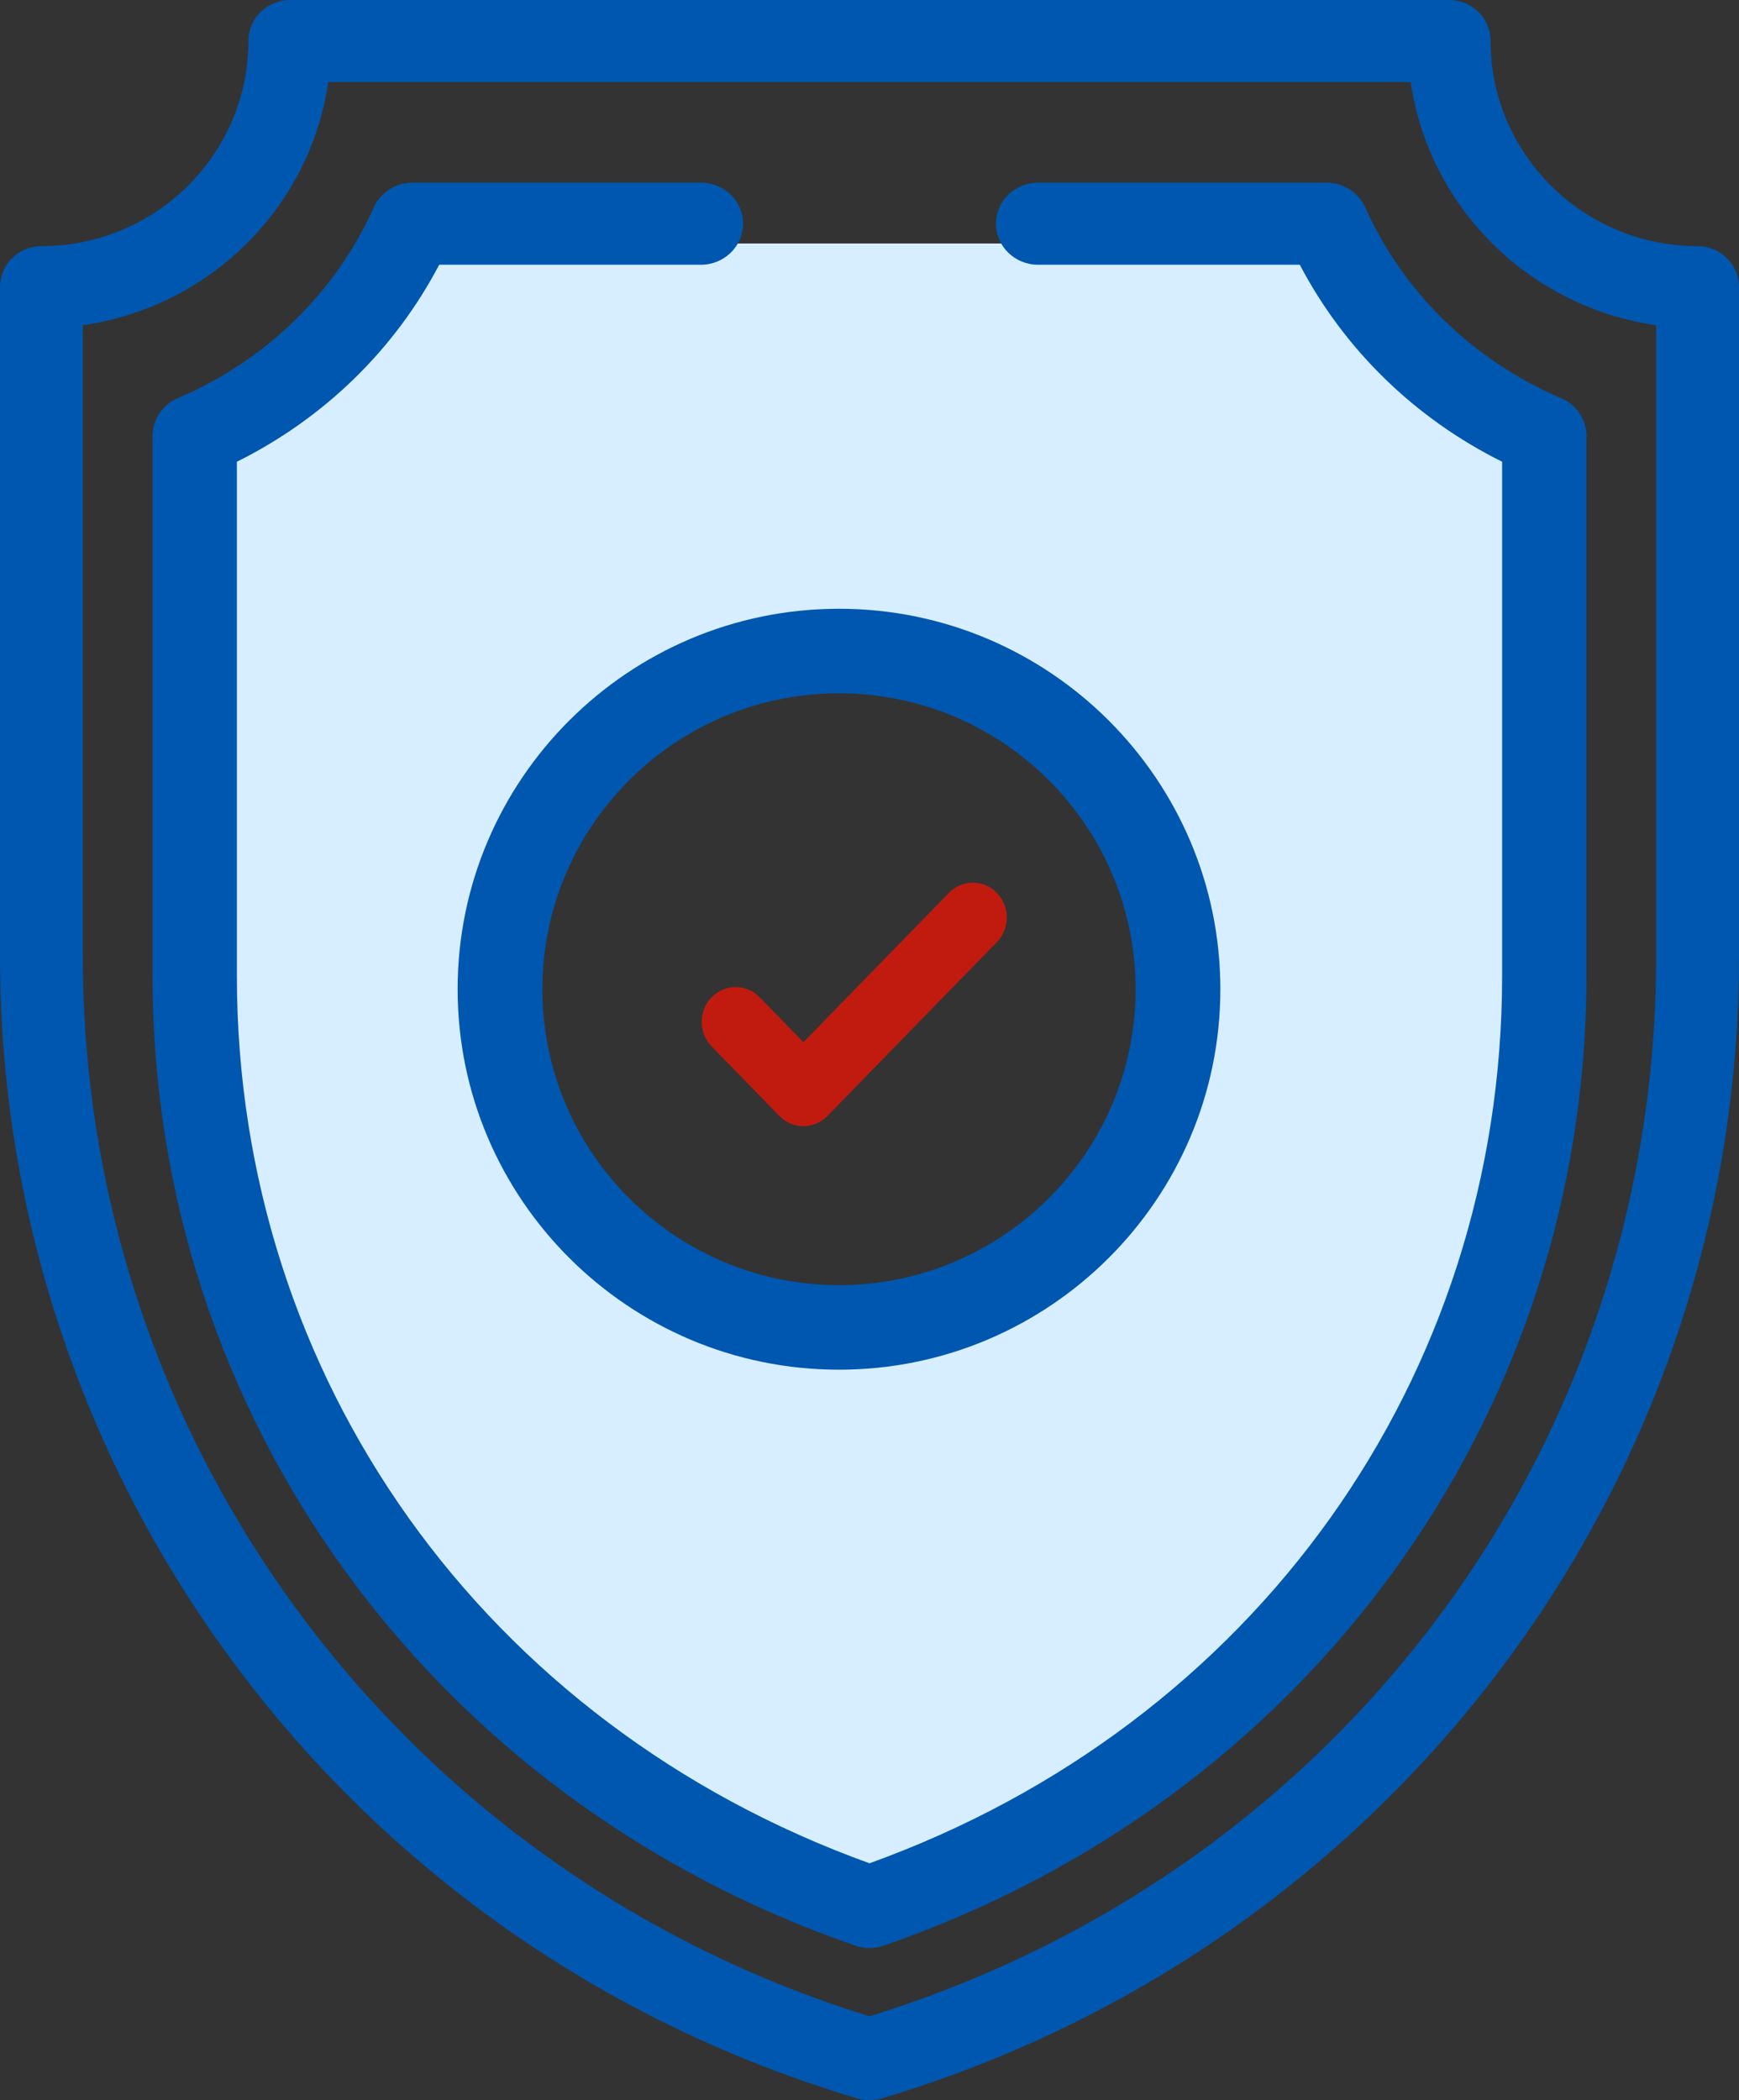
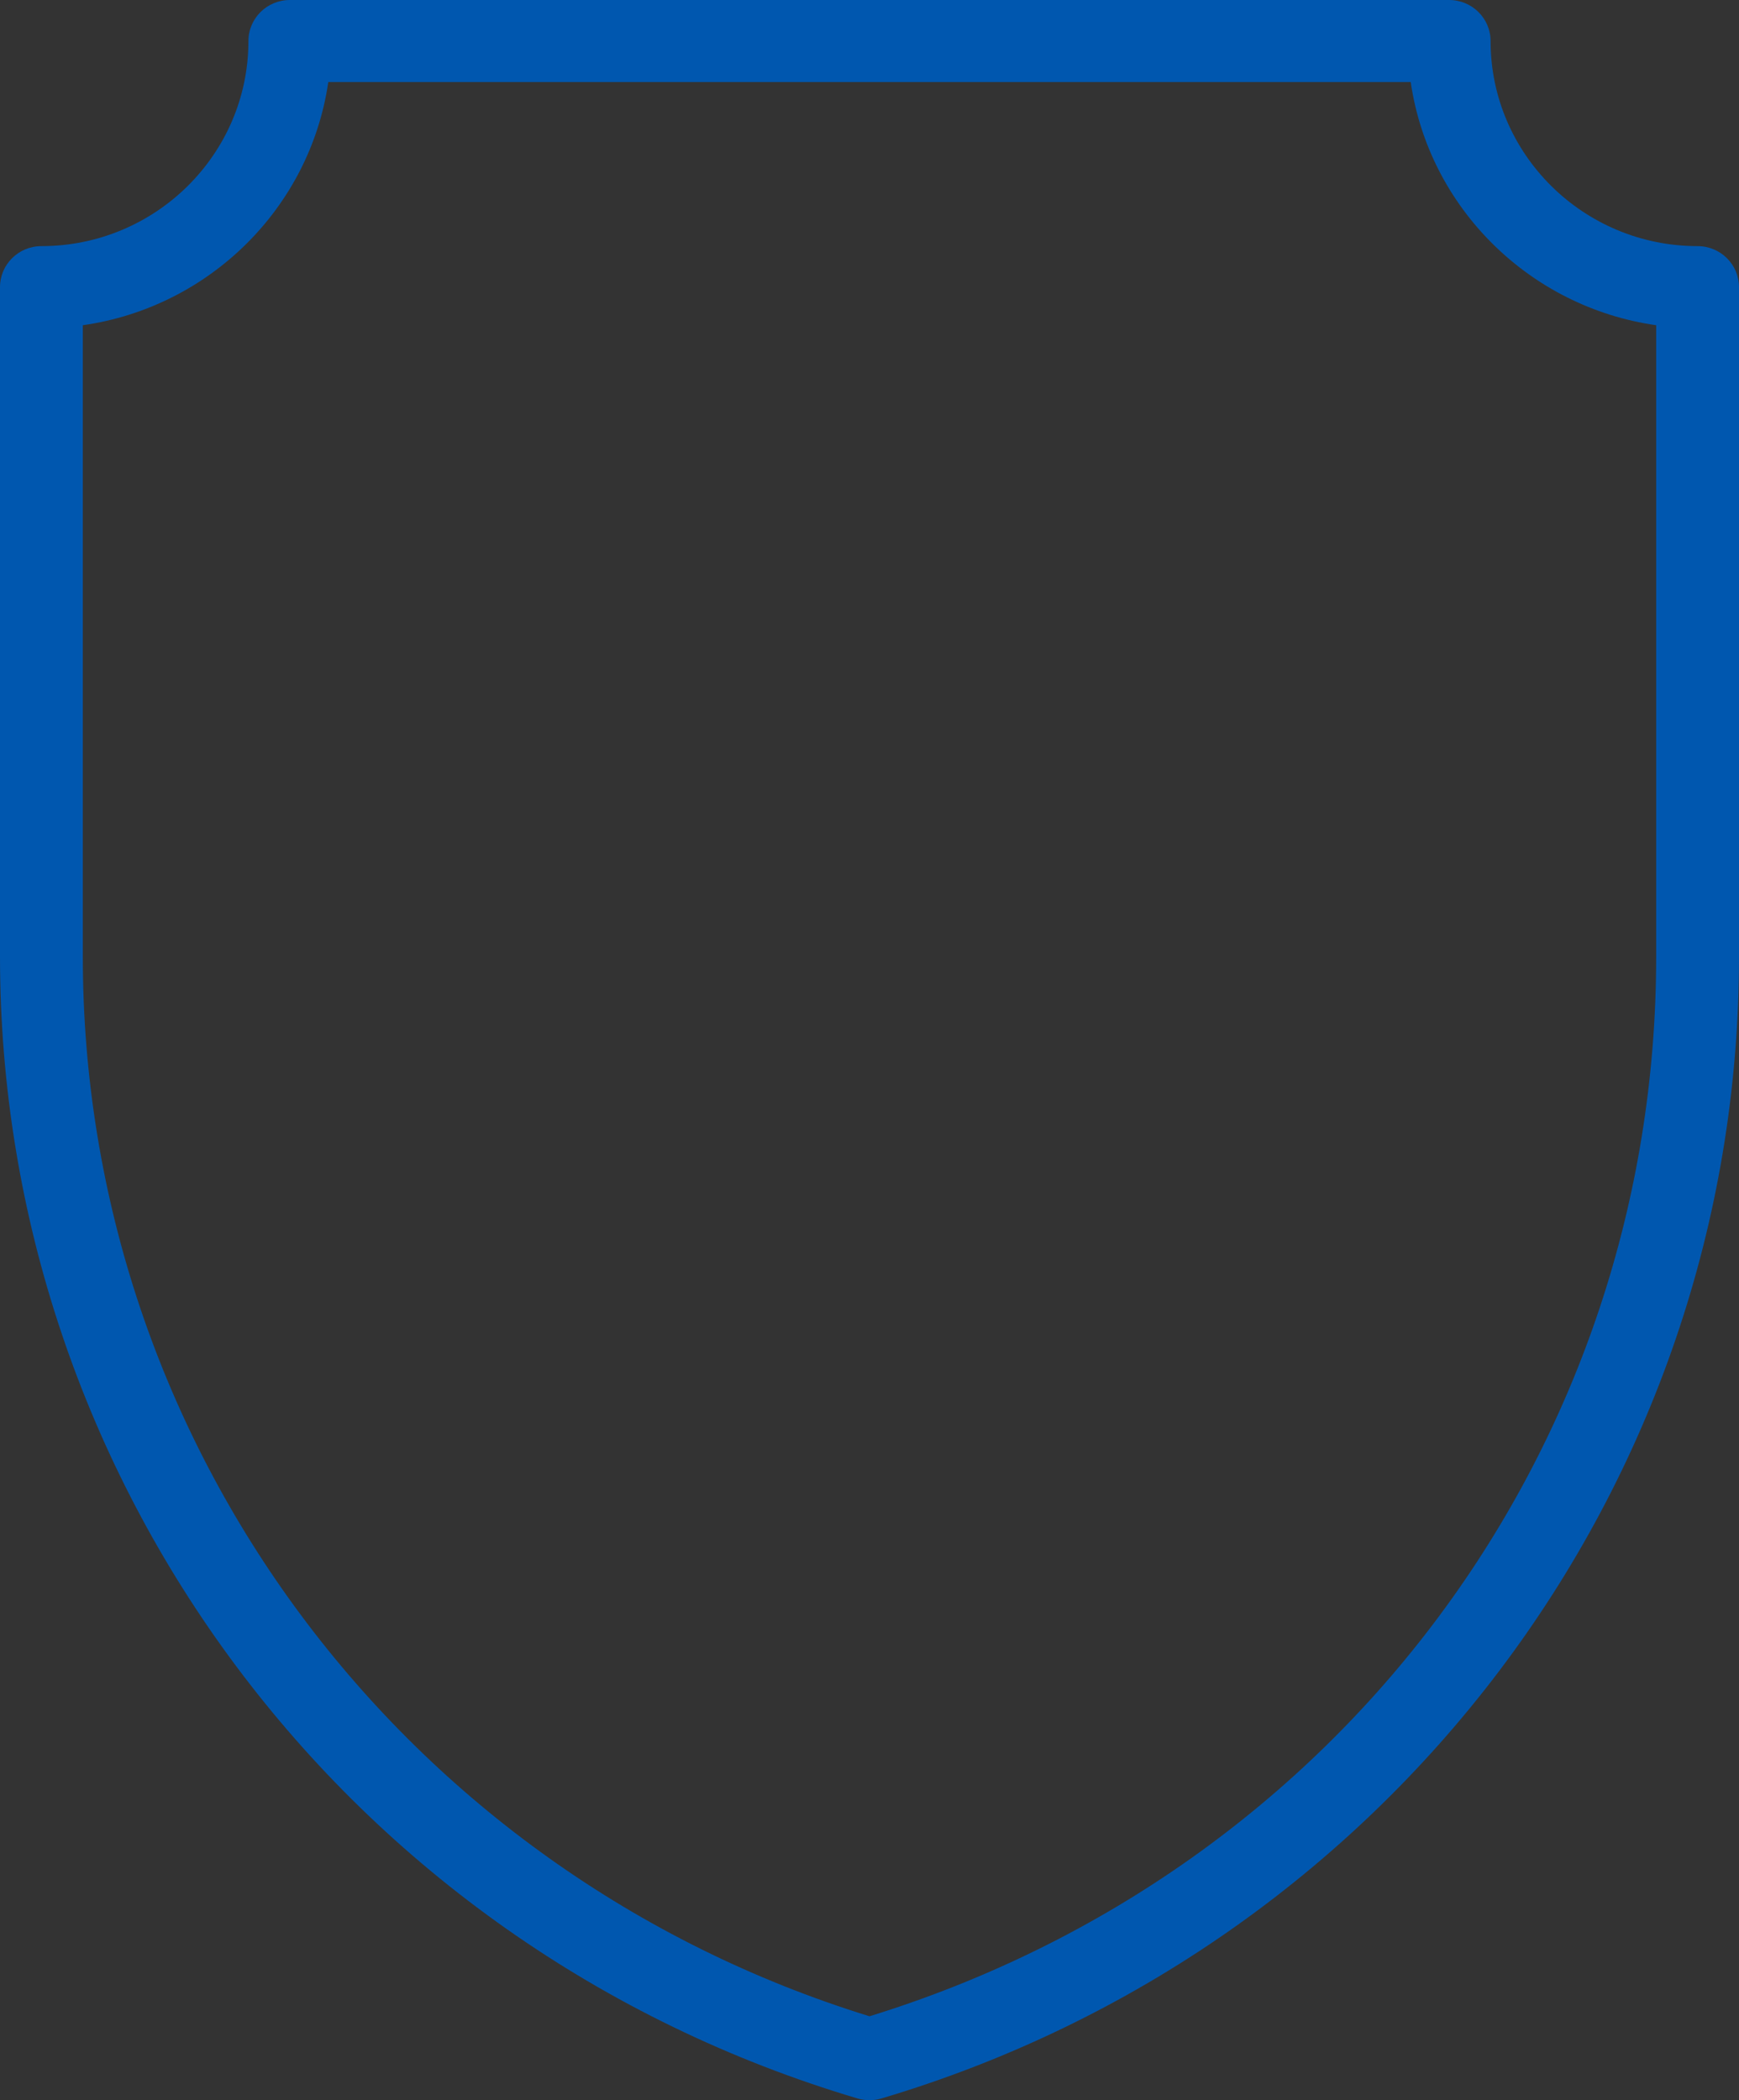
<svg xmlns="http://www.w3.org/2000/svg" width="82px" height="99px" viewBox="0 0 82 99" version="1.1">
  <rect x="0" y="0" width="82" height="99" fill="#333333" stroke="none" />
  <title>Icon/GBL Copy</title>
  <g id="SIWL_Sunset" stroke="none" stroke-width="1" fill="none" fill-rule="evenodd">
    <g id="Home-NY" transform="translate(-679, -919)" fill-rule="nonzero">
      <g id="shield-2" transform="translate(679, 919)">
-         <path d="M61.713,11.478 C63.709,15.833 67.372,19.333 71.93,21.24 L71.93,46.102 C71.93,65.577 59.308,82.523 40.281,88.957 C21.254,82.523 8.632,65.577 8.632,46.102 L8.632,21.24 C13.189,19.333 16.852,15.833 18.848,11.478 Z M40.281,31.513 C31.555,31.513 24.456,38.296 24.456,46.633 C24.456,54.97 31.555,61.753 40.281,61.753 C49.006,61.753 56.105,54.97 56.105,46.633 C56.105,38.296 49.006,31.513 40.281,31.513 Z" id="Combined-Shape" fill="#D6EEFF" />
        <path d="M80.048,11.602 C74.665,11.602 70.286,7.265 70.286,1.934 C70.286,0.866 69.411,0 68.333,0 L13.667,0 C12.589,0 11.714,0.866 11.714,1.934 C11.714,7.265 7.335,11.602 1.952,11.602 C0.874,11.602 0,12.467 0,13.535 L0,45.089 C0,69.68 16.184,91.715 40.439,98.919 C40.622,98.973 40.811,99 41,99 C41.189,99 41.378,98.973 41.561,98.918 C65.291,91.869 82,70.218 82,45.089 L82,13.535 C82,12.467 81.126,11.602 80.048,11.602 Z M78.095,45.089 C78.095,68.186 63.214,88.188 41,95.044 C18.963,88.242 3.905,68.059 3.905,45.089 L3.905,15.331 C9.881,14.481 14.621,9.786 15.48,3.867 L66.52,3.867 C67.379,9.786 72.119,14.481 78.095,15.331 L78.095,45.089 Z" id="Shape" fill="#0057AF" />
-         <path d="M64.369,9.768 C64.052,9.064 63.337,8.609 62.547,8.609 L48.951,8.609 C47.852,8.609 46.962,9.475 46.962,10.544 C46.962,11.613 47.852,12.48 48.951,12.48 L61.29,12.48 C63.391,16.483 66.717,19.72 70.83,21.766 L70.83,46.003 C70.83,64.945 59.147,81.289 41,87.832 C22.853,81.289 11.17,64.945 11.17,46.003 L11.17,21.766 C15.283,19.72 18.609,16.483 20.71,12.48 L33.049,12.48 C34.148,12.48 35.038,11.613 35.038,10.544 C35.038,9.475 34.148,8.609 33.049,8.609 L19.453,8.609 C18.663,8.609 17.948,9.064 17.631,9.768 C15.815,13.804 12.531,17.001 8.384,18.769 C7.661,19.077 7.193,19.773 7.193,20.542 L7.193,46.003 C7.193,66.755 20.38,84.841 40.337,91.715 C40.551,91.789 40.775,91.826 41,91.826 C41.225,91.826 41.449,91.789 41.663,91.715 C61.603,84.847 74.807,66.772 74.807,46.003 L74.807,20.542 C74.807,19.773 74.339,19.077 73.616,18.769 C69.469,17.001 66.185,13.804 64.369,9.768 Z" id="Path" fill="#0057AF" />
-         <path d="M21.579,46.63 C21.579,56.52 29.646,64.565 39.561,64.565 C49.477,64.565 57.544,56.52 57.544,46.63 C57.544,36.741 49.477,28.696 39.561,28.696 C29.646,28.696 21.579,36.741 21.579,46.63 Z M53.548,46.63 C53.548,54.322 47.273,60.58 39.561,60.58 C31.849,60.58 25.575,54.322 25.575,46.63 C25.575,38.939 31.849,32.681 39.561,32.681 C47.273,32.681 53.548,38.939 53.548,46.63 Z" id="Shape" fill="#0057AF" />
-         <path d="M35.817,47.008 C35.192,46.368 34.18,46.368 33.556,47.008 C32.932,47.649 32.932,48.687 33.556,49.327 L36.753,52.607 C37.065,52.927 37.474,53.087 37.883,53.087 C38.292,53.087 38.701,52.927 39.013,52.607 L47.006,44.408 C47.63,43.768 47.63,42.729 47.006,42.089 C46.381,41.449 45.369,41.449 44.745,42.089 L37.883,49.128 L35.817,47.008 Z" id="Path" fill="#C11B10" />
      </g>
    </g>
  </g>
</svg>